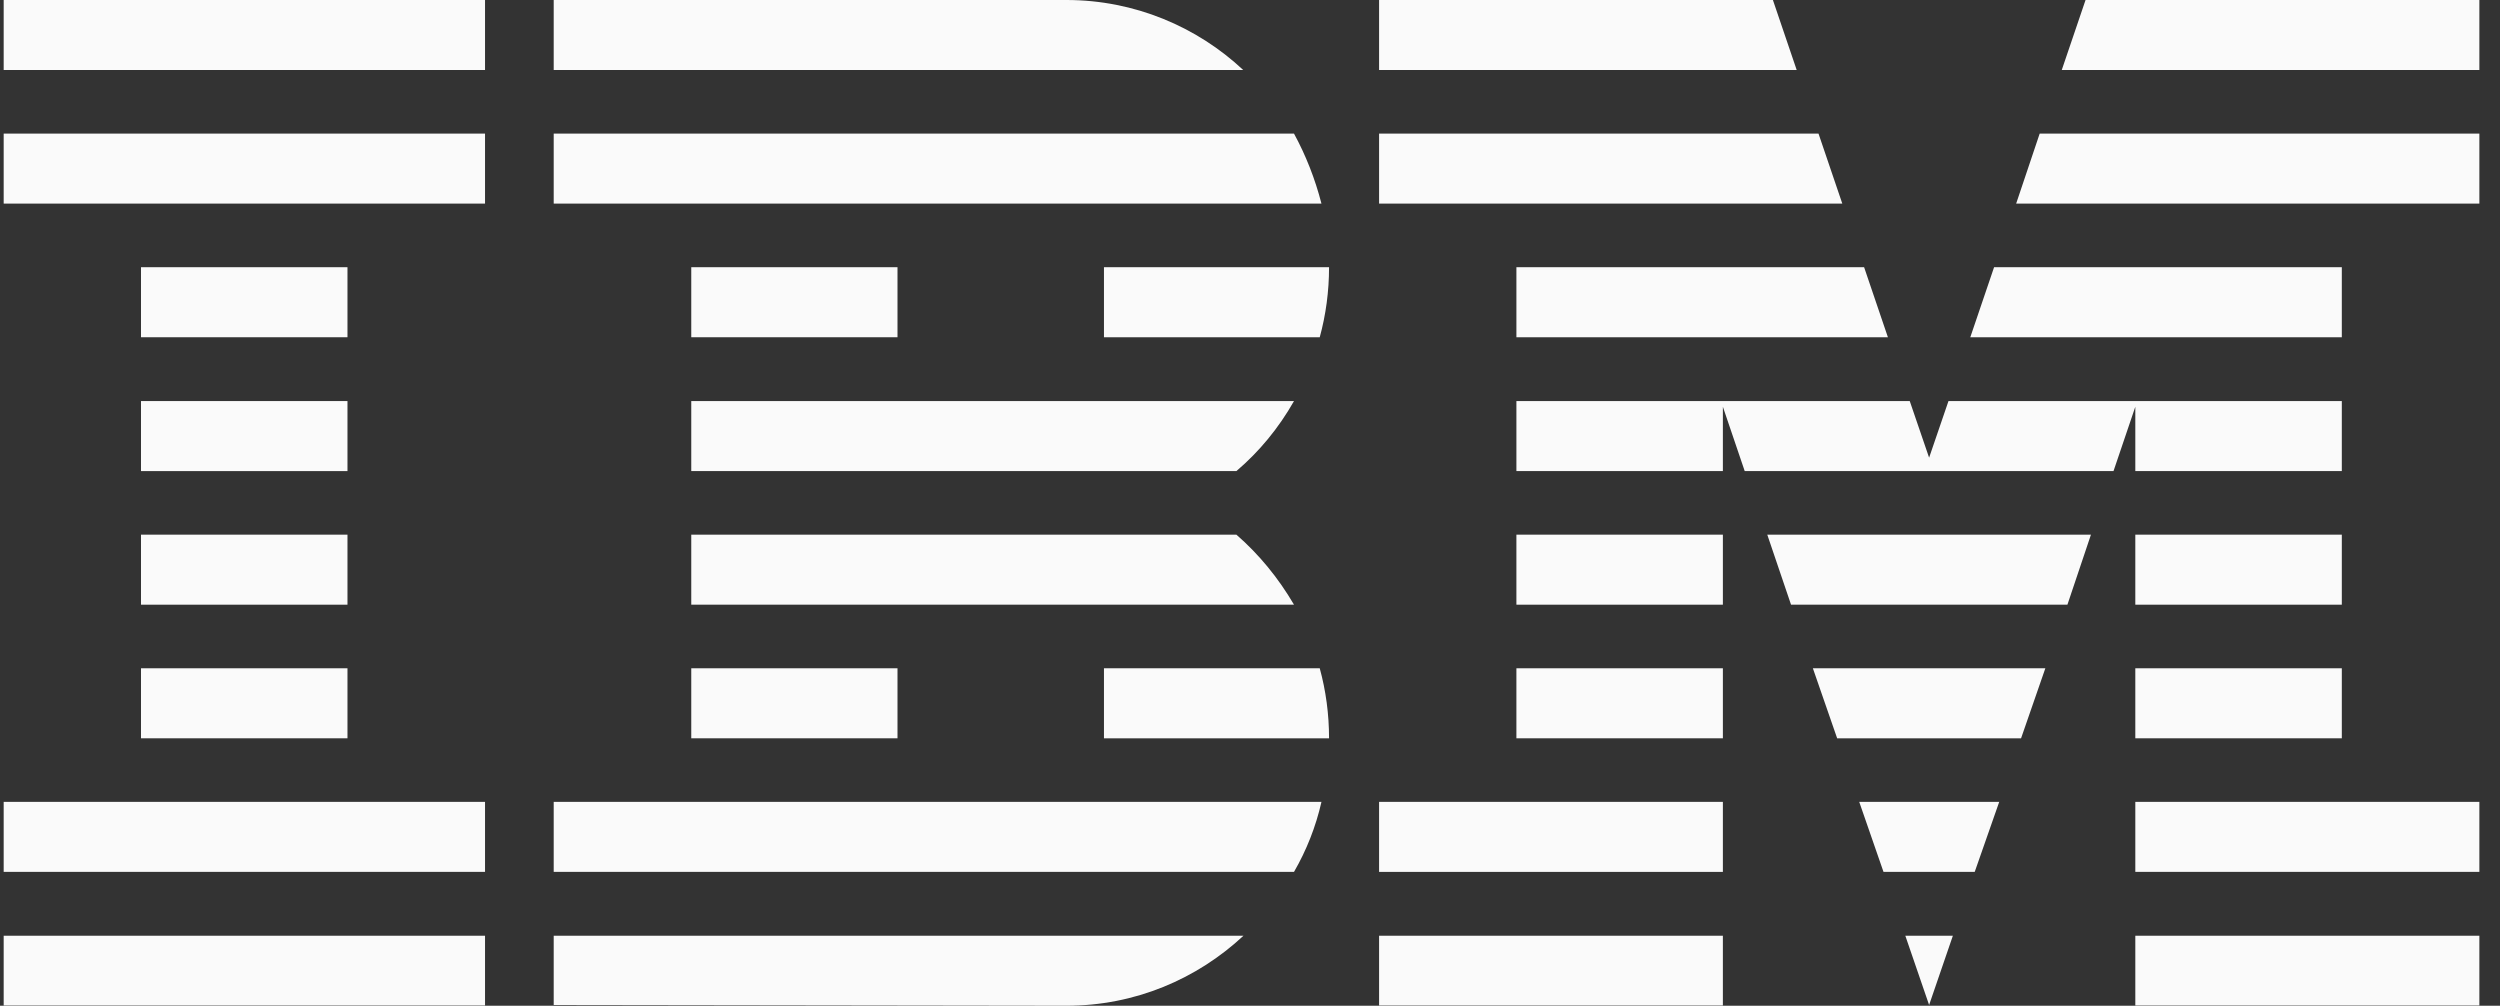
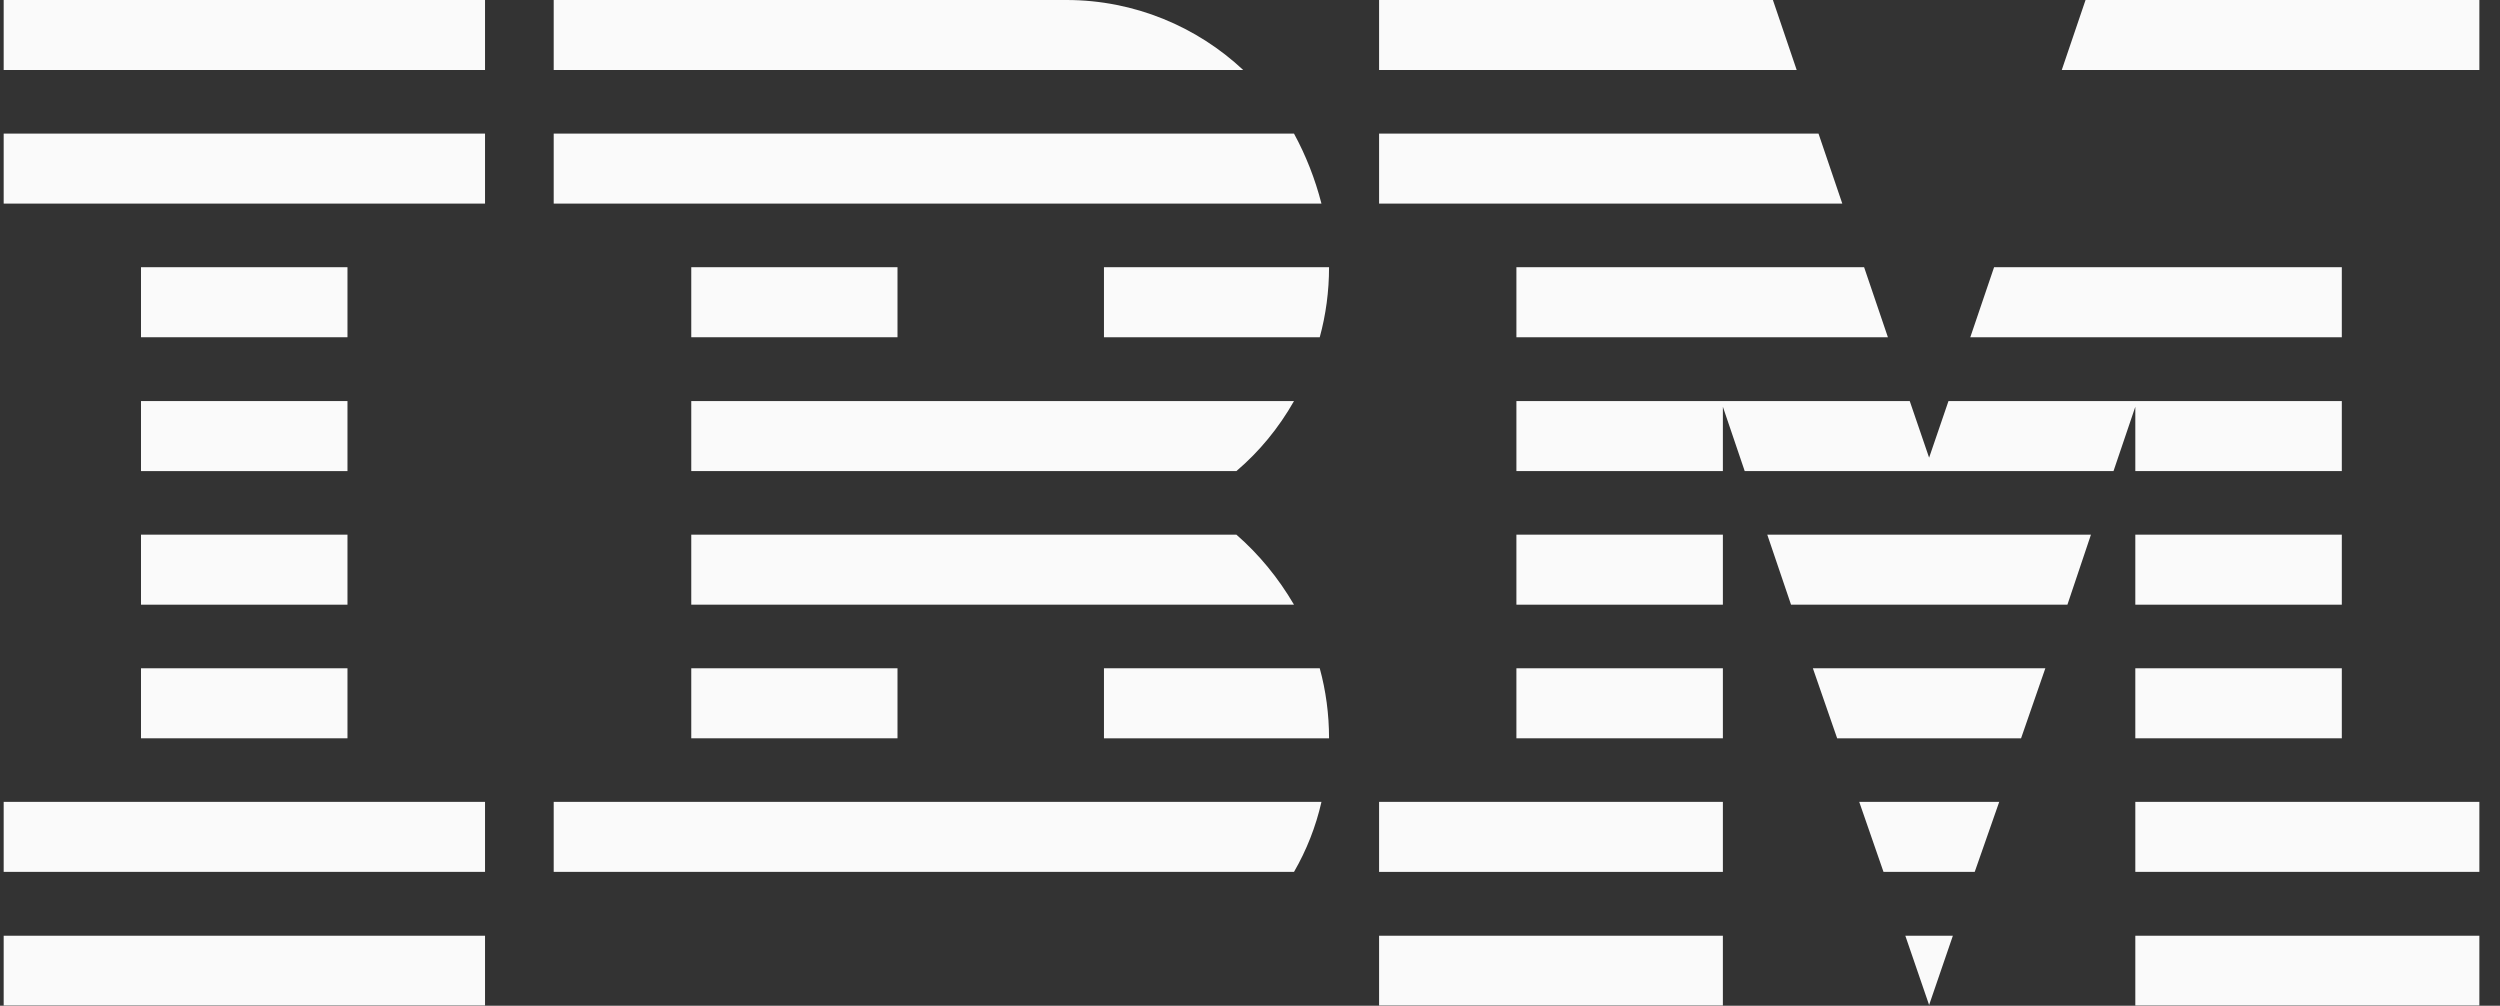
<svg xmlns="http://www.w3.org/2000/svg" width="87" height="35" viewBox="0 0 87 35" fill="none">
  <rect x="0" y="0" width="87" height="35" fill="#333333" stroke="none" />
  <g id="ibm-logo" clip-path="url(#clip0_15_338)">
    <g id="Group">
      <g id="Group_2">
        <path id="Rectangle-path" d="M0.128 32.563H16.879V34.991H0.128V32.563Z" fill="#FAFAFA" />
        <path id="Rectangle-path_1_" d="M0.128 27.905H16.879V30.342H0.128V27.905Z" fill="#FAFAFA" />
        <path id="Rectangle-path_2_" d="M4.907 23.256H12.092V25.693H4.907V23.256Z" fill="#FAFAFA" />
        <path id="Rectangle-path_3_" d="M4.907 18.606H12.092V21.043H4.907V18.606Z" fill="#FAFAFA" />
        <path id="Rectangle-path_4_" d="M4.907 13.957H12.092V16.394H4.907V13.957Z" fill="#FAFAFA" />
        <path id="Rectangle-path_5_" d="M4.907 9.299H12.092V11.736H4.907V9.299Z" fill="#FAFAFA" />
        <path id="Rectangle-path_6_" d="M16.879 4.649H0.128V7.086H16.879V4.649Z" fill="#FAFAFA" />
        <path id="Rectangle-path_7_" d="M16.879 0H0.128V2.437H16.879V0Z" fill="#FAFAFA" />
      </g>
      <g id="Group_3">
        <path id="Shape_16_" d="M19.269 30.342H45.031C45.466 29.59 45.791 28.769 45.987 27.905H19.269V30.342Z" fill="#FAFAFA" />
        <path id="Shape_17_" d="M43.026 18.606H24.056V21.043H45.031C44.485 20.11 43.811 19.289 43.026 18.606Z" fill="#FAFAFA" />
        <path id="Shape_18_" d="M24.056 13.957V16.394H43.026C43.828 15.711 44.502 14.89 45.031 13.957H24.056Z" fill="#FAFAFA" />
        <path id="Shape_19_" d="M45.031 4.649H19.269V7.086H45.987C45.765 6.222 45.441 5.401 45.031 4.649Z" fill="#FAFAFA" />
        <path id="Shape_20_" d="M37.112 0H19.269V2.437H43.265C41.66 0.933 39.484 0 37.112 0Z" fill="#FAFAFA" />
        <path id="Rectangle-path_8_" d="M31.233 9.299H24.056V11.736H31.233V9.299Z" fill="#FAFAFA" />
        <path id="Shape_21_" d="M38.418 11.736H45.927C46.14 10.958 46.251 10.137 46.251 9.299H38.418V11.736Z" fill="#FAFAFA" />
        <path id="Rectangle-path_9_" d="M24.056 23.256H31.233V25.693H24.056V23.256Z" fill="#FAFAFA" />
        <path id="Shape_22_" d="M38.418 23.256V25.693H46.251C46.251 24.854 46.14 24.033 45.927 23.256H38.418Z" fill="#FAFAFA" />
-         <path id="Shape_23_" d="M19.269 34.974L37.112 35C39.501 35 41.66 34.067 43.273 32.563H19.269V34.974Z" fill="#FAFAFA" />
      </g>
      <g id="Group_4">
        <path id="Rectangle-path_10_" d="M47.992 32.563H59.956V34.991H47.992V32.563Z" fill="#FAFAFA" />
        <path id="Rectangle-path_11_" d="M47.992 27.905H59.956V30.342H47.992V27.905Z" fill="#FAFAFA" />
        <path id="Rectangle-path_12_" d="M52.771 23.256H59.956V25.693H52.771V23.256Z" fill="#FAFAFA" />
        <path id="Rectangle-path_13_" d="M52.771 18.606H59.956V21.043H52.771V18.606Z" fill="#FAFAFA" />
        <path id="Shape_24_" d="M63.284 4.649H47.992V7.086H64.112L63.284 4.649Z" fill="#FAFAFA" />
        <path id="Shape_25_" d="M61.697 0H47.992V2.437H62.525L61.697 0Z" fill="#FAFAFA" />
        <path id="Rectangle-path_14_" d="M74.309 32.563H86.282V34.991H74.309V32.563Z" fill="#FAFAFA" />
        <path id="Rectangle-path_15_" d="M74.309 27.905H86.282V30.342H74.309V27.905Z" fill="#FAFAFA" />
        <path id="Rectangle-path_16_" d="M74.309 23.256H81.495V25.693H74.309V23.256Z" fill="#FAFAFA" />
        <path id="Rectangle-path_17_" d="M74.309 18.606H81.495V21.043H74.309V18.606Z" fill="#FAFAFA" />
        <path id="Shape_26_" d="M74.309 16.394H81.495V13.957H74.309H67.807L67.133 15.927L66.459 13.957H59.956H52.771V16.394H59.956V14.155L60.716 16.394H73.55L74.309 14.155V16.394Z" fill="#FAFAFA" />
        <path id="Shape_27_" d="M81.495 9.299H69.394L68.566 11.736H81.495V9.299Z" fill="#FAFAFA" />
        <path id="Shape_28_" d="M72.577 0L71.749 2.437H86.282V0H72.577Z" fill="#FAFAFA" />
        <path id="Shape_29_" d="M67.133 34.974L67.96 32.563H66.305L67.133 34.974Z" fill="#FAFAFA" />
        <path id="Shape_30_" d="M65.546 30.342H68.72L69.573 27.905H64.701L65.546 30.342Z" fill="#FAFAFA" />
        <path id="Shape_31_" d="M63.933 25.693H70.333L71.178 23.256H63.088L63.933 25.693Z" fill="#FAFAFA" />
        <path id="Shape_32_" d="M62.328 21.043H71.946L72.765 18.606H61.501L62.328 21.043Z" fill="#FAFAFA" />
        <path id="Shape_33_" d="M52.771 11.736H65.699L64.871 9.299H52.771V11.736Z" fill="#FAFAFA" />
-         <path id="Shape_34_" d="M70.162 7.086H86.282V4.649H70.981L70.162 7.086Z" fill="#FAFAFA" />
      </g>
    </g>
  </g>
  <defs>
    <clipPath id="clip0_15_338">
      <rect width="86.154" height="35" fill="white" transform="translate(0.128)" />
    </clipPath>
  </defs>
</svg>